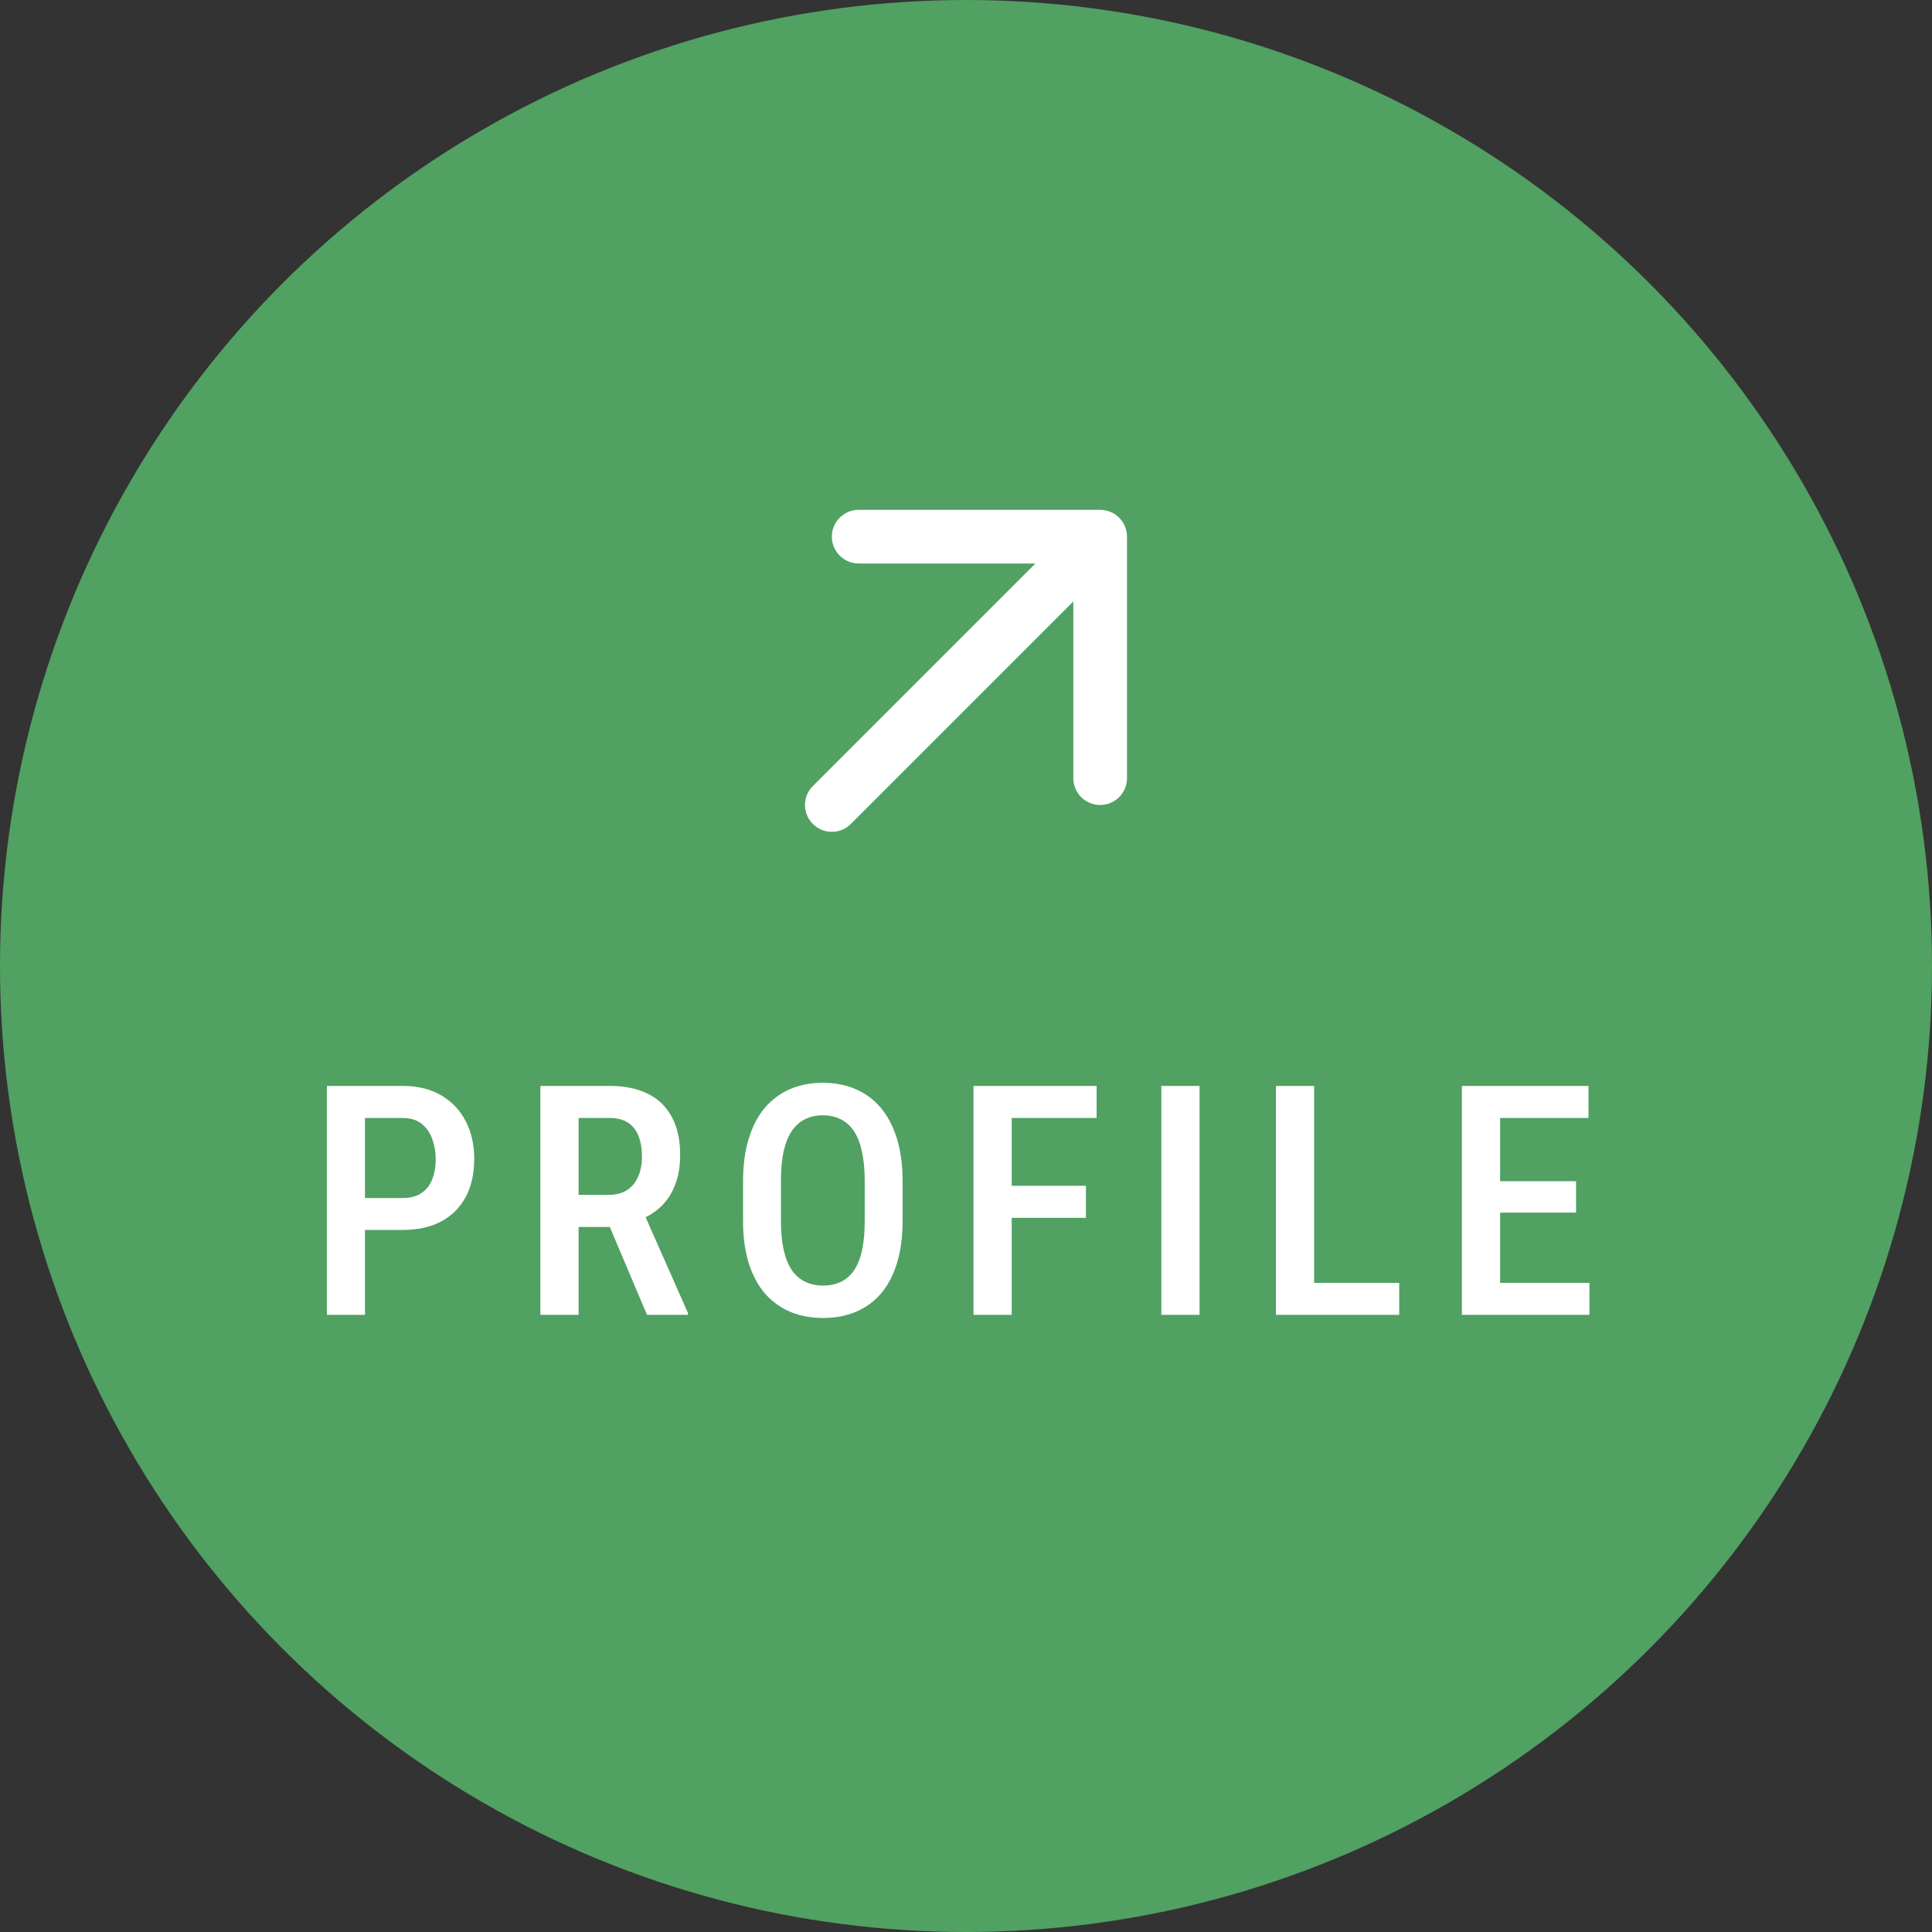
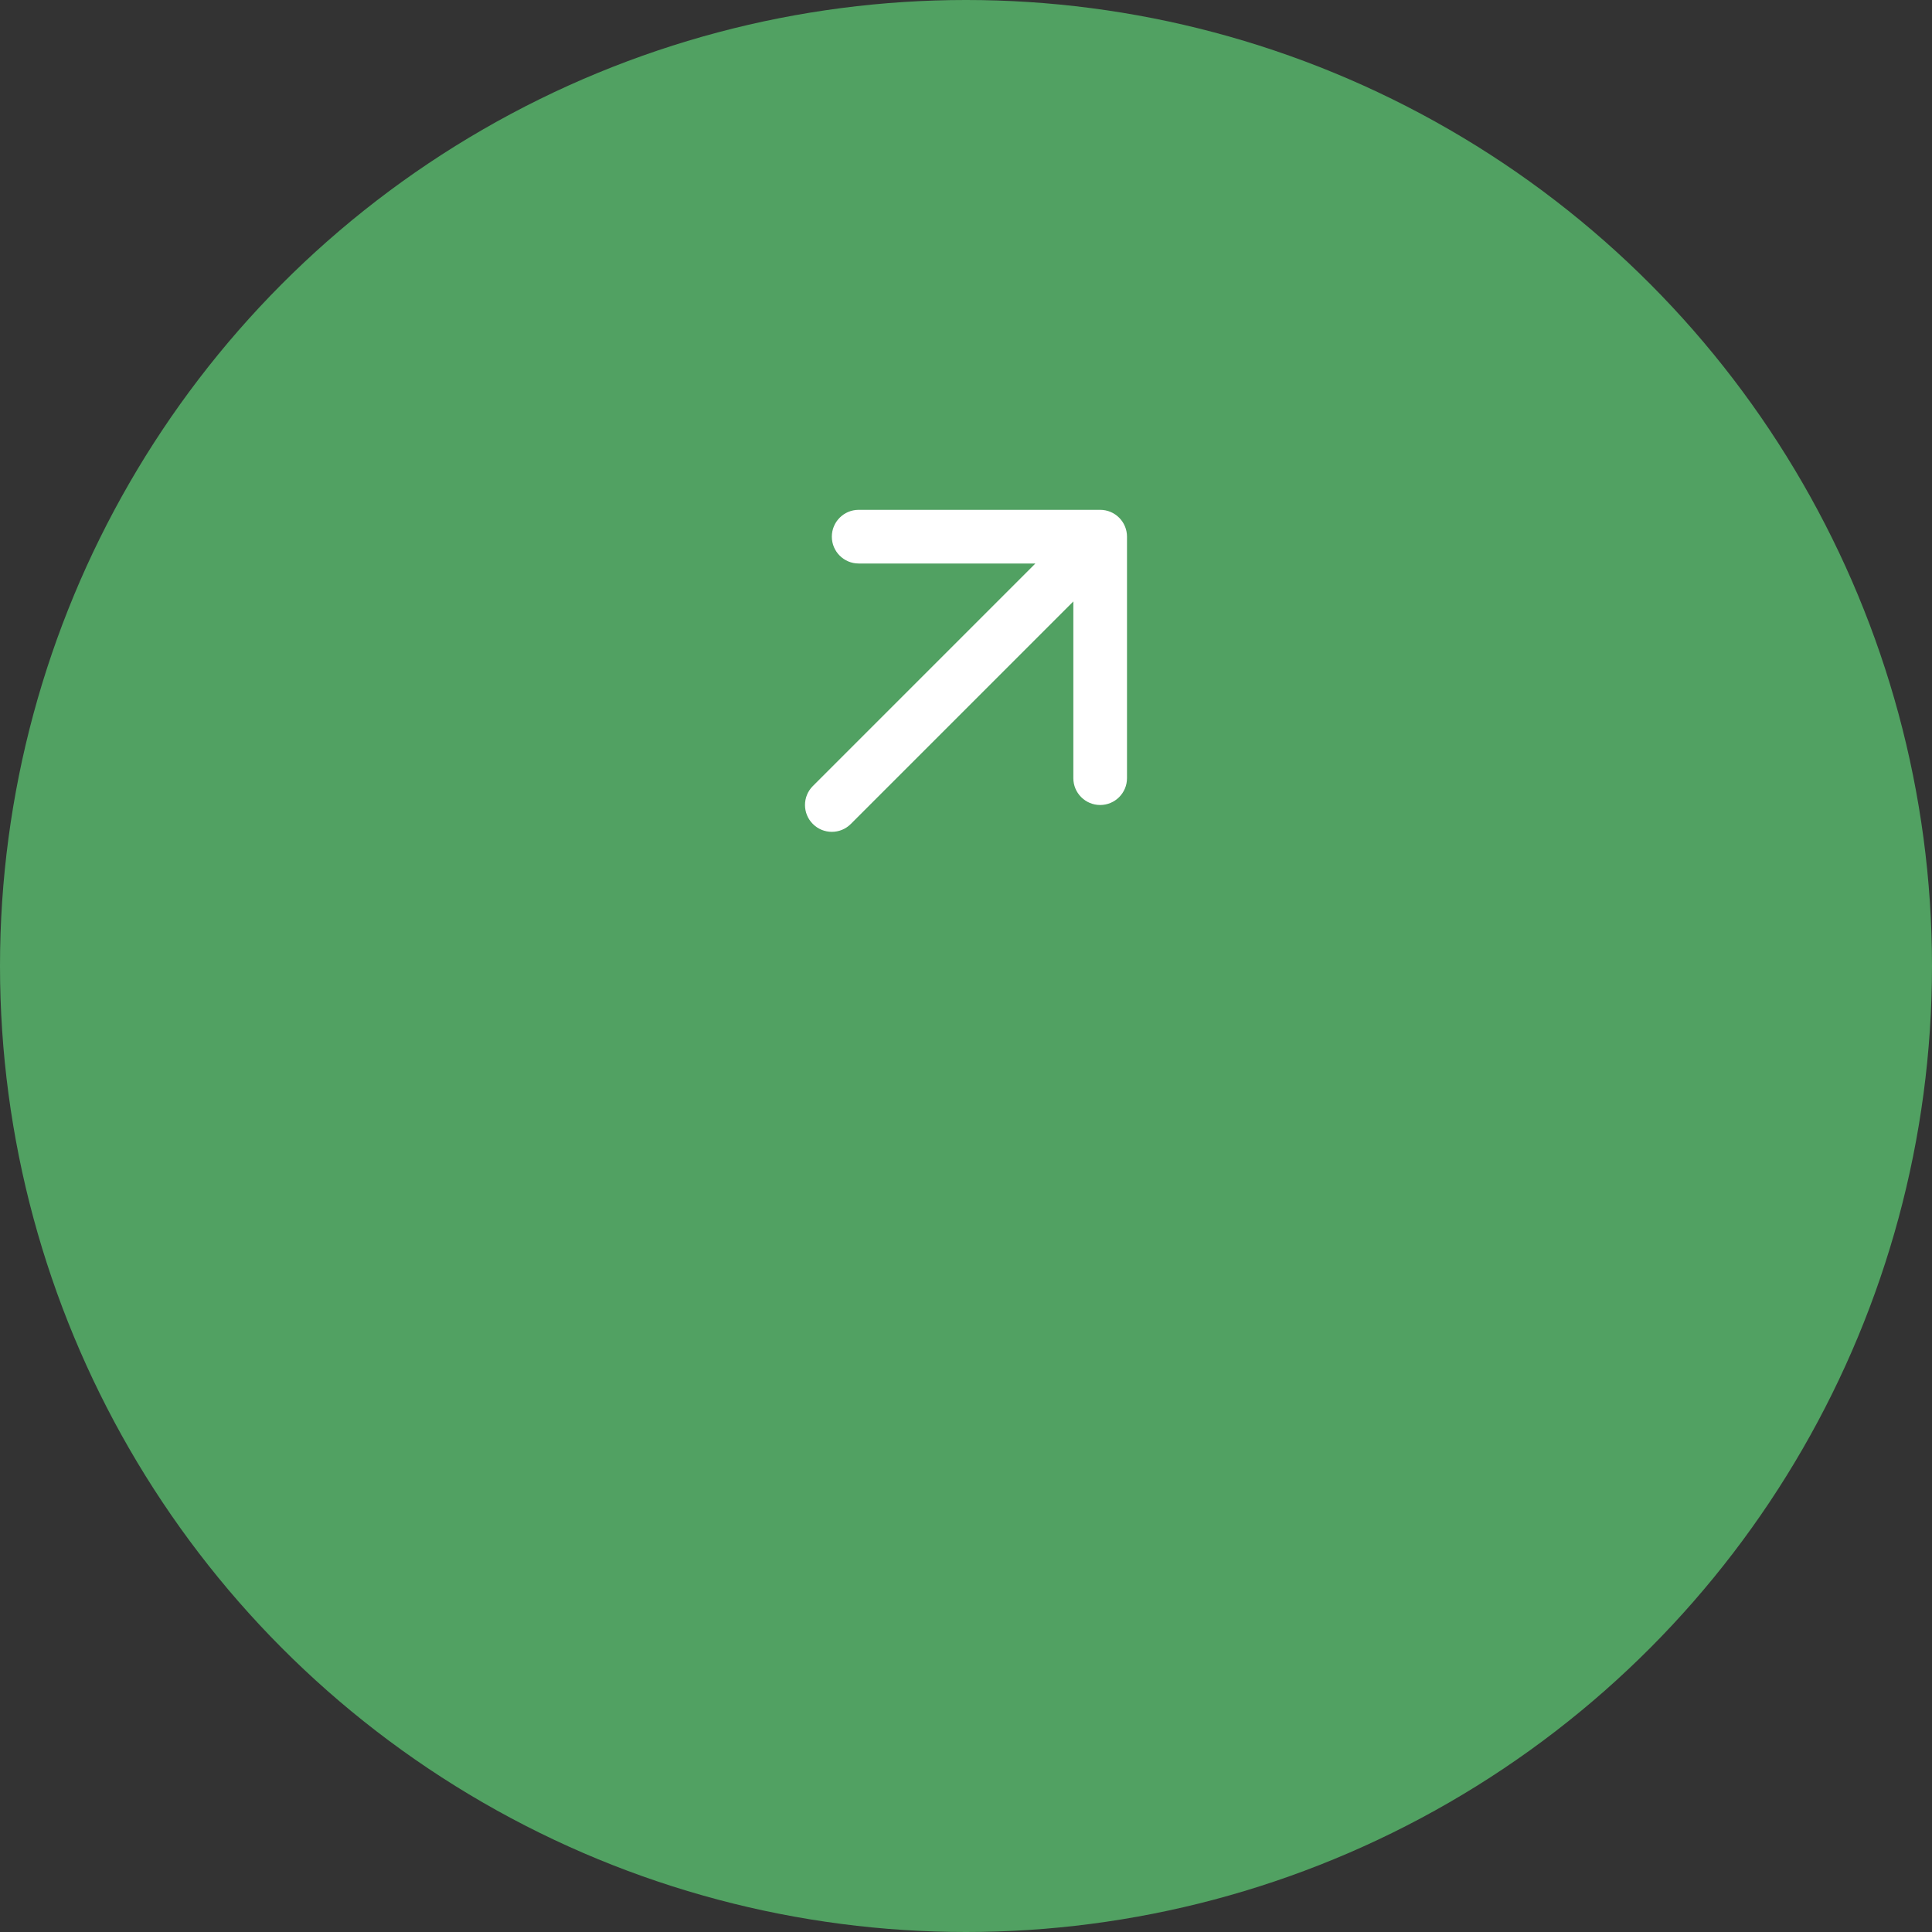
<svg xmlns="http://www.w3.org/2000/svg" width="72" height="72" viewBox="0 0 72 72" fill="none">
  <rect x="0" y="0" width="72" height="72" fill="#333333" stroke="none" />
  <circle cx="36" cy="36" r="36" fill="#51A162" />
-   <path d="M15.002 45.836H13.203V44.647H15.002C15.294 44.647 15.531 44.584 15.71 44.459C15.894 44.334 16.027 44.162 16.109 43.943C16.195 43.725 16.238 43.477 16.238 43.199C16.238 42.934 16.195 42.684 16.109 42.449C16.027 42.215 15.896 42.025 15.716 41.881C15.537 41.736 15.298 41.664 15.002 41.664H13.601V49H12.183V40.469H15.002C15.564 40.469 16.044 40.586 16.443 40.82C16.841 41.055 17.146 41.377 17.357 41.787C17.568 42.193 17.673 42.66 17.673 43.188C17.673 43.738 17.568 44.211 17.357 44.605C17.146 45 16.841 45.305 16.443 45.52C16.044 45.73 15.564 45.836 15.002 45.836ZM20.139 40.469H22.717C23.28 40.469 23.756 40.566 24.147 40.762C24.538 40.957 24.834 41.246 25.038 41.629C25.244 42.008 25.348 42.478 25.348 43.041C25.348 43.467 25.284 43.842 25.155 44.166C25.03 44.49 24.848 44.764 24.61 44.986C24.372 45.205 24.084 45.375 23.748 45.496L23.332 45.725H21.153L21.147 44.529H22.682C22.959 44.529 23.19 44.469 23.373 44.348C23.557 44.227 23.694 44.059 23.784 43.844C23.877 43.629 23.924 43.385 23.924 43.111C23.924 42.818 23.883 42.565 23.801 42.35C23.719 42.131 23.59 41.963 23.415 41.846C23.239 41.725 23.006 41.664 22.717 41.664H21.563V49H20.139V40.469ZM24.112 49L22.489 45.168L23.971 45.162L25.635 48.924V49H24.112ZM33.638 44.037V45.49C33.638 46.092 33.568 46.619 33.427 47.072C33.29 47.525 33.091 47.904 32.829 48.209C32.572 48.51 32.259 48.736 31.892 48.889C31.529 49.041 31.122 49.117 30.673 49.117C30.228 49.117 29.822 49.041 29.454 48.889C29.091 48.736 28.777 48.51 28.511 48.209C28.249 47.904 28.046 47.525 27.902 47.072C27.761 46.619 27.691 46.092 27.691 45.49V44.037C27.691 43.428 27.761 42.895 27.902 42.438C28.042 41.977 28.243 41.592 28.505 41.283C28.771 40.975 29.085 40.742 29.448 40.586C29.816 40.43 30.22 40.352 30.661 40.352C31.11 40.352 31.517 40.43 31.88 40.586C32.247 40.742 32.562 40.975 32.823 41.283C33.085 41.592 33.286 41.977 33.427 42.438C33.568 42.895 33.638 43.428 33.638 44.037ZM32.226 45.49V44.025C32.226 43.592 32.191 43.221 32.12 42.912C32.054 42.6 31.954 42.346 31.822 42.15C31.689 41.951 31.525 41.805 31.329 41.711C31.138 41.613 30.915 41.565 30.661 41.565C30.415 41.565 30.195 41.613 29.999 41.711C29.808 41.805 29.644 41.951 29.507 42.15C29.374 42.346 29.273 42.6 29.202 42.912C29.136 43.221 29.103 43.592 29.103 44.025V45.49C29.103 45.916 29.138 46.283 29.208 46.592C29.279 46.897 29.38 47.147 29.513 47.342C29.65 47.533 29.816 47.676 30.011 47.77C30.206 47.863 30.427 47.91 30.673 47.91C30.923 47.91 31.146 47.863 31.341 47.77C31.536 47.676 31.698 47.533 31.827 47.342C31.96 47.147 32.06 46.897 32.126 46.592C32.193 46.283 32.226 45.916 32.226 45.49ZM37.703 40.469V49H36.279V40.469H37.703ZM40.469 44.19V45.385H37.375V44.19H40.469ZM40.867 40.469V41.664H37.375V40.469H40.867ZM44.704 40.469V49H43.28V40.469H44.704ZM52.144 47.81V49H48.599V47.81H52.144ZM48.974 40.469V49H47.55V40.469H48.974ZM59.233 47.81V49H55.53V47.81H59.233ZM55.905 40.469V49H54.481V40.469H55.905ZM58.735 44.02V45.191H55.53V44.02H58.735ZM59.198 40.469V41.664H55.53V40.469H59.198Z" fill="white" />
  <path d="M30.293 29.293C29.902 29.683 29.902 30.317 30.293 30.707C30.683 31.098 31.317 31.098 31.707 30.707L30.293 29.293ZM42 20C42 19.448 41.552 19 41 19L32 19C31.448 19 31 19.448 31 20C31 20.552 31.448 21 32 21L40 21L40 29C40 29.552 40.448 30 41 30C41.552 30 42 29.552 42 29L42 20ZM31.707 30.707L41.707 20.707L40.293 19.293L30.293 29.293L31.707 30.707Z" fill="white" />
</svg>